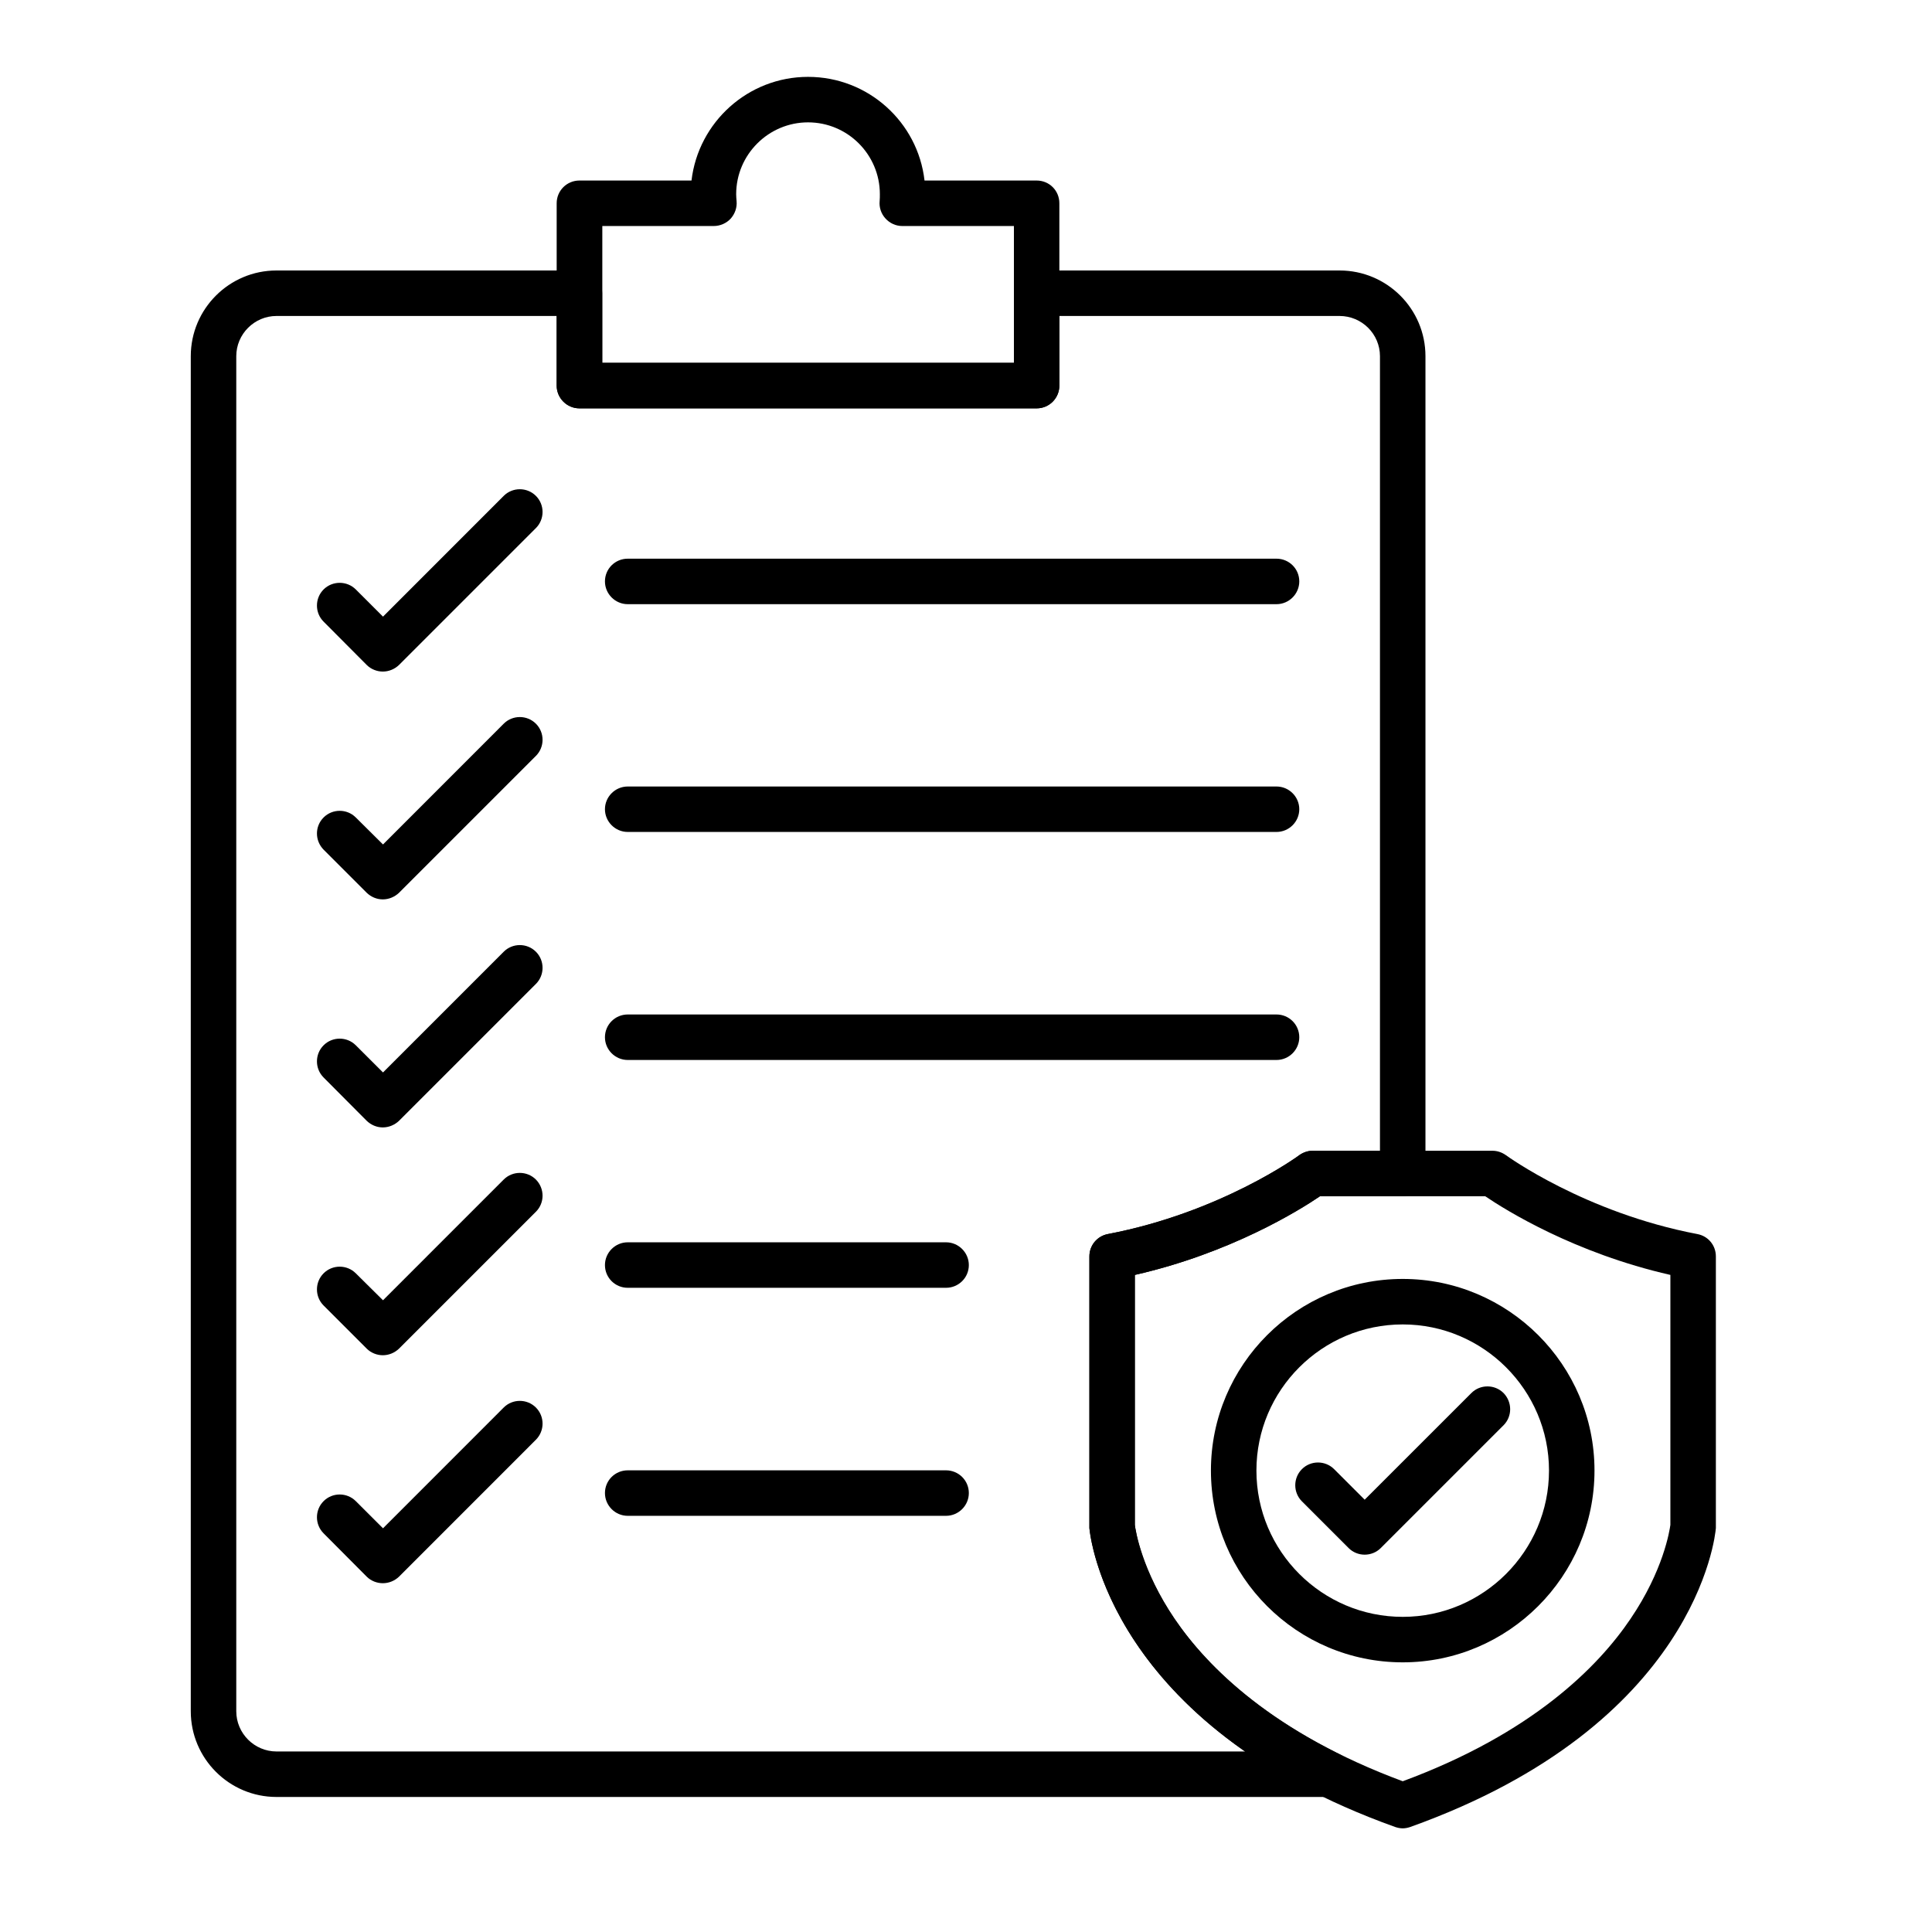
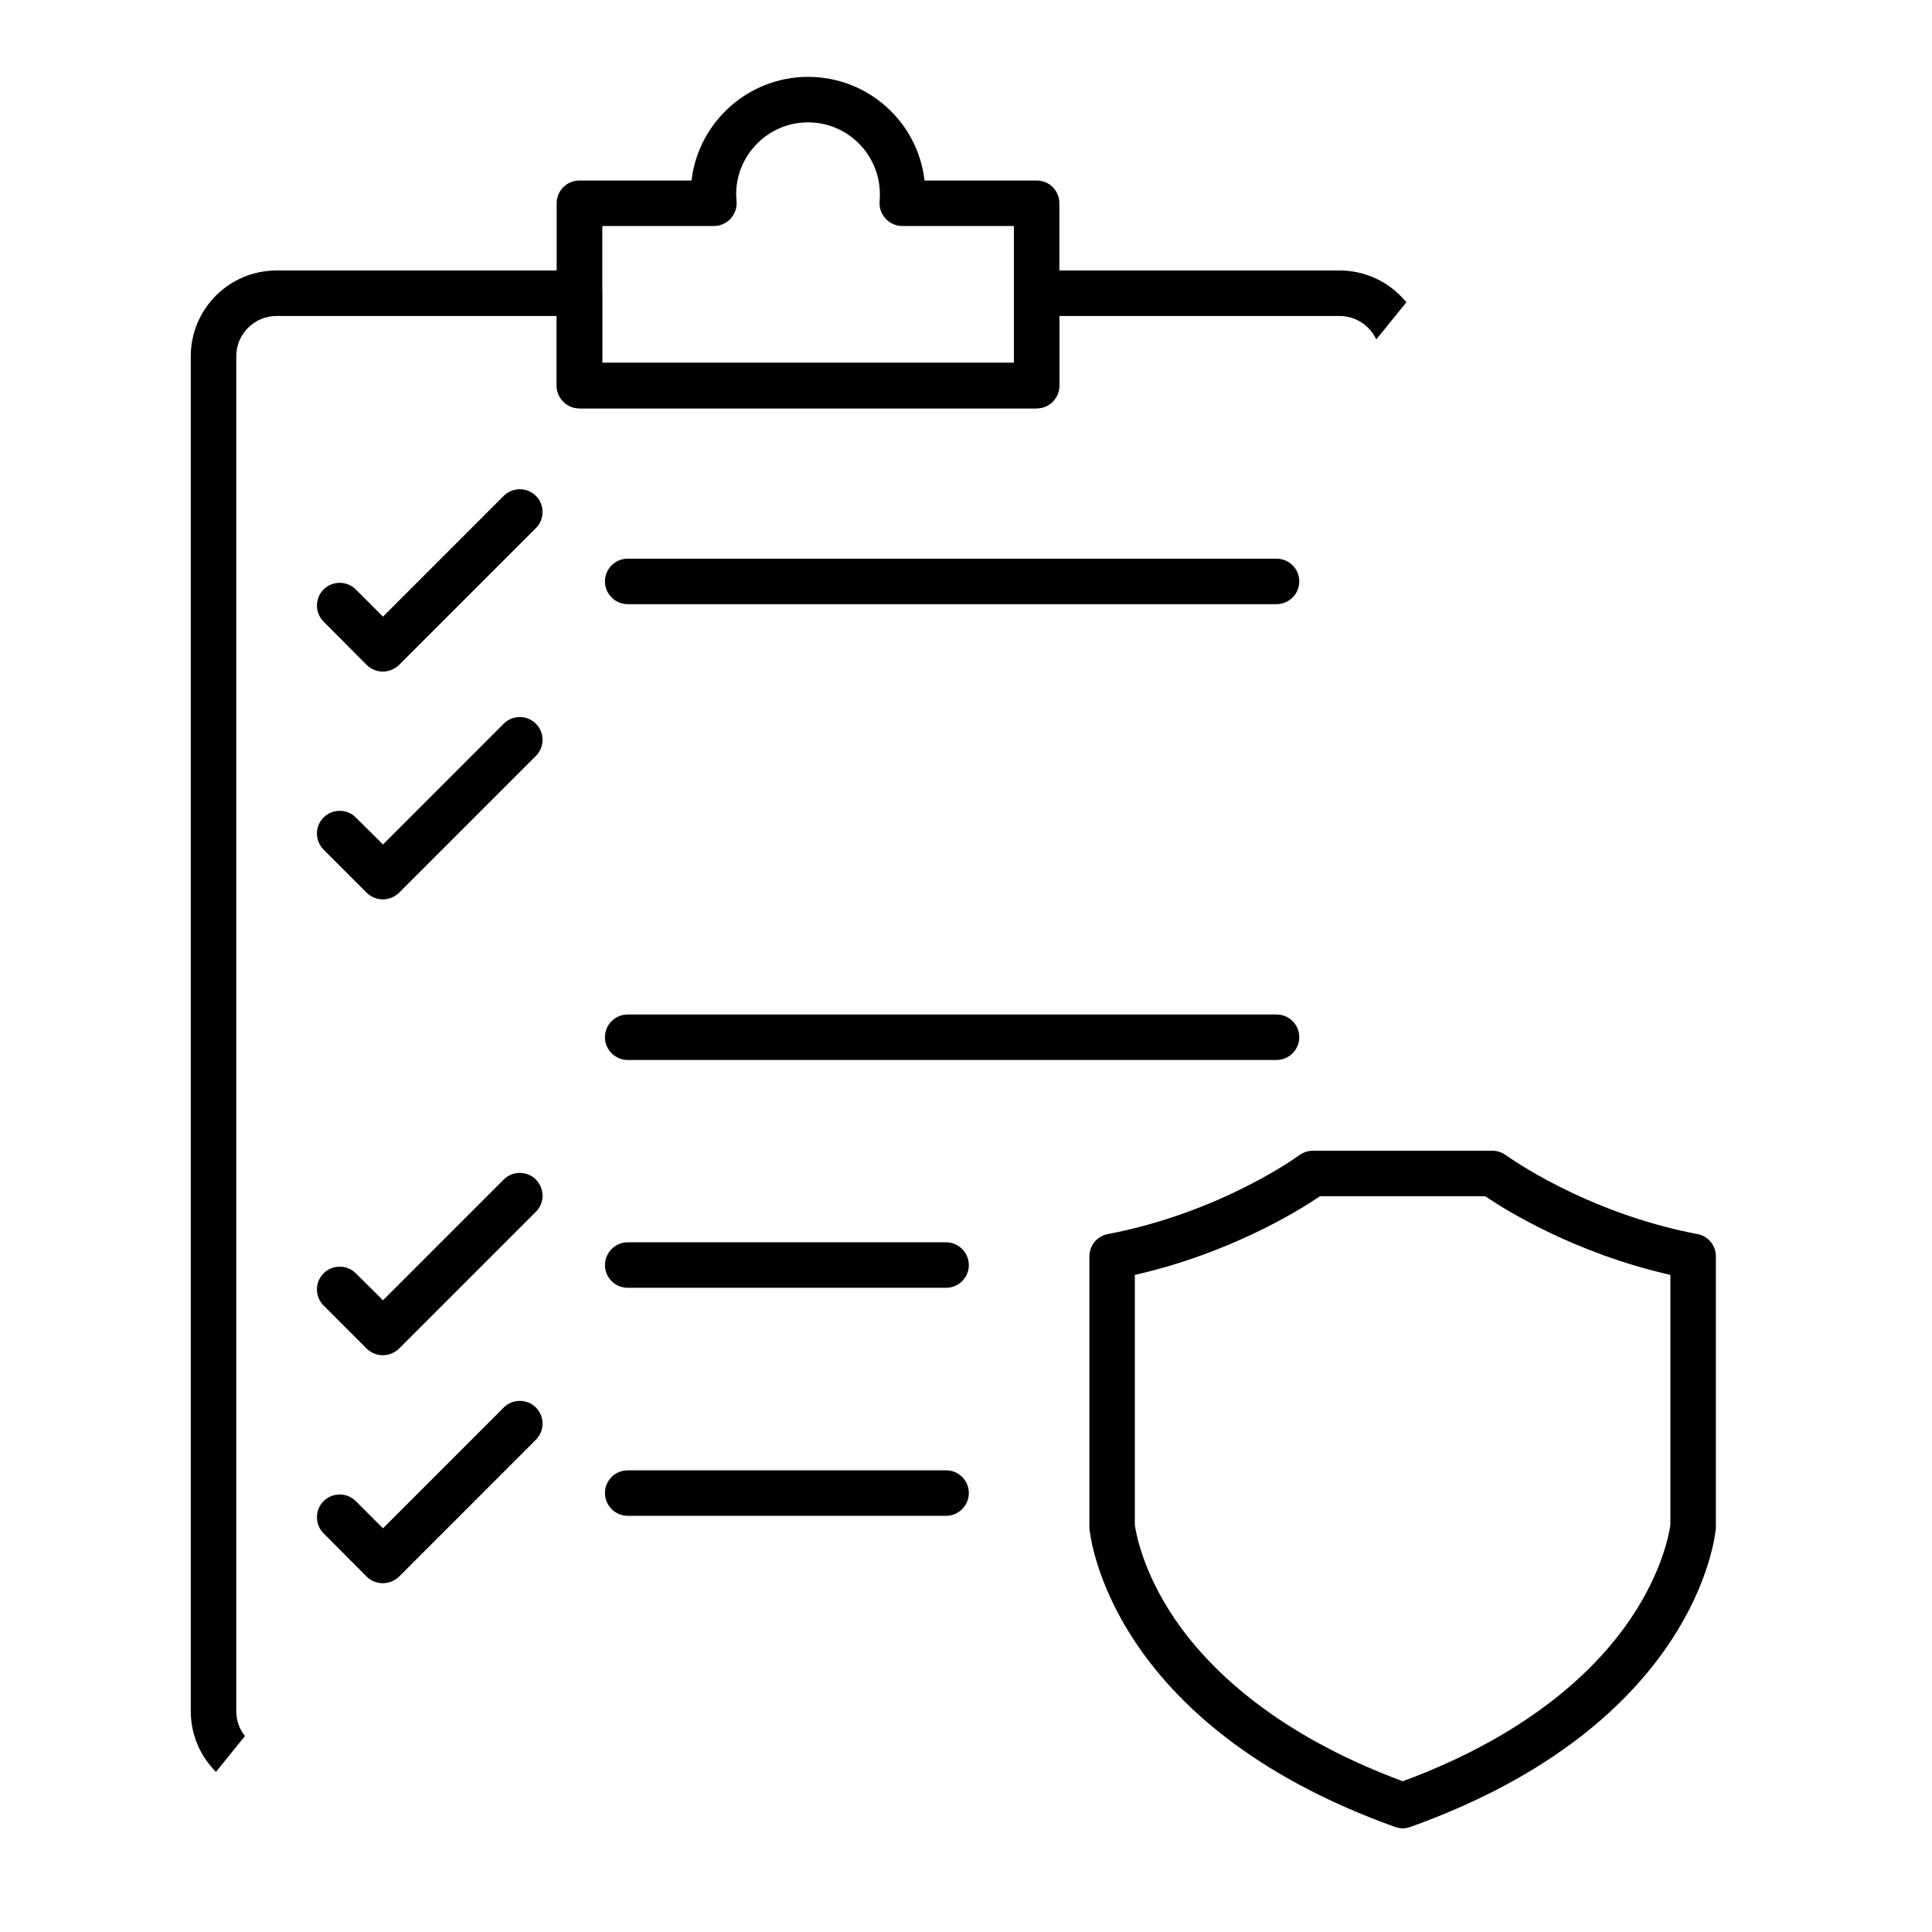
<svg xmlns="http://www.w3.org/2000/svg" width="50" zoomAndPan="magnify" viewBox="0 0 37.5 37.5" height="50" preserveAspectRatio="xMidYMid meet" version="1.0">
  <defs>
    <clipPath id="26d554607e">
-       <path d="M 3.699 5 L 28 5 L 28 35 L 3.699 35 Z M 3.699 5 " clip-rule="nonzero" />
+       <path d="M 3.699 5 L 28 5 L 3.699 35 Z M 3.699 5 " clip-rule="nonzero" />
    </clipPath>
    <clipPath id="17d46dc621">
      <path d="M 10 1.465 L 21 1.465 L 21 8 L 10 8 Z M 10 1.465 " clip-rule="nonzero" />
    </clipPath>
    <clipPath id="c2395c687b">
      <path d="M 21 22 L 33.305 22 L 33.305 35.512 L 21 35.512 Z M 21 22 " clip-rule="nonzero" />
    </clipPath>
  </defs>
  <g clip-path="url(#26d554607e)">
    <path fill="#000000" d="M 25.789 34.879 L 5.367 34.879 C 4.449 34.879 3.703 34.133 3.703 33.215 L 3.703 6.914 C 3.703 5.996 4.449 5.25 5.367 5.25 L 11.246 5.25 C 11.492 5.25 11.688 5.449 11.688 5.691 L 11.688 7.043 L 19.68 7.043 L 19.68 5.691 C 19.68 5.449 19.879 5.25 20.121 5.25 L 26 5.25 C 26.922 5.25 27.668 5.996 27.668 6.914 L 27.668 22.777 C 27.668 23.023 27.469 23.219 27.227 23.219 L 25.621 23.219 C 25.219 23.492 23.883 24.324 22.027 24.746 L 22.027 29.602 C 22.055 29.832 22.422 32.277 25.984 34.043 C 26.168 34.133 26.266 34.34 26.219 34.539 C 26.172 34.738 25.992 34.879 25.789 34.879 Z M 5.367 6.133 C 4.938 6.133 4.586 6.484 4.586 6.914 L 4.586 33.215 C 4.586 33.645 4.938 33.996 5.367 33.996 L 24.168 33.996 C 21.383 32.055 21.156 29.77 21.145 29.66 C 21.145 29.648 21.145 29.633 21.145 29.621 L 21.145 24.387 C 21.145 24.172 21.297 23.992 21.504 23.953 C 23.695 23.535 25.207 22.434 25.219 22.422 C 25.297 22.367 25.387 22.336 25.484 22.336 L 26.785 22.336 L 26.785 6.914 C 26.785 6.484 26.434 6.133 26 6.133 L 20.562 6.133 L 20.562 7.484 C 20.562 7.727 20.367 7.926 20.121 7.926 L 11.246 7.926 C 11.004 7.926 10.805 7.727 10.805 7.484 L 10.805 6.133 Z M 5.367 6.133 " fill-opacity="1" fill-rule="nonzero" />
  </g>
  <g clip-path="url(#17d46dc621)">
    <path fill="#000000" d="M 20.121 7.926 L 11.246 7.926 C 11.004 7.926 10.805 7.727 10.805 7.484 L 10.805 3.945 C 10.805 3.699 11.004 3.504 11.246 3.504 L 13.422 3.504 C 13.555 2.371 14.52 1.492 15.684 1.492 C 16.852 1.492 17.816 2.371 17.945 3.504 L 20.121 3.504 C 20.367 3.504 20.562 3.699 20.562 3.945 L 20.562 7.484 C 20.562 7.727 20.367 7.926 20.121 7.926 Z M 11.688 7.043 L 19.68 7.043 L 19.68 4.387 L 17.512 4.387 C 17.387 4.387 17.27 4.332 17.188 4.242 C 17.102 4.148 17.062 4.027 17.074 3.902 C 17.078 3.859 17.078 3.812 17.078 3.77 C 17.078 3 16.453 2.375 15.684 2.375 C 14.918 2.375 14.289 3 14.289 3.77 C 14.289 3.812 14.293 3.859 14.297 3.902 C 14.309 4.027 14.266 4.148 14.184 4.242 C 14.102 4.332 13.98 4.387 13.855 4.387 L 11.691 4.387 L 11.691 7.043 Z M 11.688 7.043 " fill-opacity="1" fill-rule="nonzero" />
  </g>
  <path fill="#000000" d="M 7.43 13.035 C 7.32 13.035 7.203 12.992 7.117 12.906 L 6.281 12.066 C 6.109 11.895 6.109 11.613 6.281 11.441 C 6.453 11.27 6.734 11.27 6.906 11.441 L 7.434 11.969 L 9.777 9.625 C 9.949 9.453 10.23 9.453 10.402 9.625 C 10.574 9.797 10.574 10.078 10.402 10.25 L 7.746 12.906 C 7.656 12.992 7.543 13.035 7.43 13.035 Z M 7.43 13.035 " fill-opacity="1" fill-rule="nonzero" />
  <path fill="#000000" d="M 24.777 11.727 L 12.184 11.727 C 11.941 11.727 11.742 11.527 11.742 11.285 C 11.742 11.039 11.941 10.844 12.184 10.844 L 24.777 10.844 C 25.02 10.844 25.219 11.039 25.219 11.285 C 25.219 11.527 25.02 11.727 24.777 11.727 Z M 24.777 11.727 " fill-opacity="1" fill-rule="nonzero" />
  <g clip-path="url(#c2395c687b)">
    <path fill="#000000" d="M 27.227 35.488 C 27.176 35.488 27.125 35.477 27.078 35.461 C 21.527 33.473 21.16 29.812 21.145 29.66 C 21.145 29.648 21.145 29.633 21.145 29.621 L 21.145 24.387 C 21.145 24.172 21.297 23.992 21.504 23.953 C 23.695 23.535 25.207 22.434 25.219 22.422 C 25.297 22.367 25.387 22.336 25.484 22.336 L 28.969 22.336 C 29.062 22.336 29.152 22.367 29.23 22.422 C 29.246 22.434 30.766 23.539 32.945 23.953 C 33.156 23.992 33.305 24.172 33.305 24.387 L 33.305 29.621 C 33.305 29.633 33.305 29.648 33.305 29.66 C 33.293 29.812 32.926 33.473 27.375 35.461 C 27.328 35.477 27.277 35.488 27.227 35.488 Z M 22.027 29.598 C 22.043 29.707 22.16 30.477 22.801 31.422 C 23.434 32.352 24.711 33.641 27.227 34.574 C 29.742 33.645 31.02 32.352 31.648 31.422 C 32.289 30.477 32.406 29.711 32.422 29.598 L 32.422 24.746 C 30.566 24.324 29.23 23.492 28.828 23.219 L 25.621 23.219 C 25.219 23.492 23.883 24.324 22.027 24.746 Z M 22.027 29.598 " fill-opacity="1" fill-rule="nonzero" />
  </g>
  <path fill="#000000" d="M 7.43 17.457 C 7.312 17.457 7.203 17.41 7.117 17.328 L 6.281 16.492 C 6.109 16.316 6.109 16.039 6.281 15.867 C 6.453 15.695 6.734 15.695 6.906 15.867 L 7.434 16.391 L 9.777 14.047 C 9.949 13.875 10.23 13.875 10.402 14.047 C 10.574 14.219 10.574 14.5 10.402 14.672 L 7.746 17.328 C 7.66 17.41 7.547 17.457 7.43 17.457 Z M 7.43 17.457 " fill-opacity="1" fill-rule="nonzero" />
-   <path fill="#000000" d="M 24.777 16.148 L 12.184 16.148 C 11.941 16.148 11.742 15.949 11.742 15.707 C 11.742 15.465 11.941 15.266 12.184 15.266 L 24.777 15.266 C 25.02 15.266 25.219 15.465 25.219 15.707 C 25.219 15.949 25.02 16.148 24.777 16.148 Z M 24.777 16.148 " fill-opacity="1" fill-rule="nonzero" />
-   <path fill="#000000" d="M 7.43 21.883 C 7.312 21.883 7.203 21.836 7.117 21.754 L 6.281 20.914 C 6.109 20.742 6.109 20.461 6.281 20.289 C 6.453 20.117 6.734 20.117 6.906 20.289 L 7.434 20.816 L 9.777 18.473 C 9.949 18.301 10.23 18.301 10.402 18.473 C 10.574 18.645 10.574 18.926 10.402 19.098 L 7.746 21.754 C 7.66 21.836 7.547 21.883 7.43 21.883 Z M 7.43 21.883 " fill-opacity="1" fill-rule="nonzero" />
  <path fill="#000000" d="M 24.777 20.574 L 12.184 20.574 C 11.941 20.574 11.742 20.375 11.742 20.133 C 11.742 19.887 11.941 19.691 12.184 19.691 L 24.777 19.691 C 25.02 19.691 25.219 19.887 25.219 20.133 C 25.219 20.375 25.02 20.574 24.777 20.574 Z M 24.777 20.574 " fill-opacity="1" fill-rule="nonzero" />
  <path fill="#000000" d="M 7.43 26.305 C 7.32 26.305 7.203 26.262 7.117 26.176 L 6.281 25.34 C 6.109 25.168 6.109 24.887 6.281 24.715 C 6.453 24.543 6.734 24.543 6.906 24.715 L 7.434 25.238 L 9.777 22.895 C 9.949 22.723 10.23 22.723 10.402 22.895 C 10.574 23.07 10.574 23.348 10.402 23.52 L 7.746 26.176 C 7.656 26.262 7.543 26.305 7.43 26.305 Z M 7.43 26.305 " fill-opacity="1" fill-rule="nonzero" />
  <path fill="#000000" d="M 18.363 24.996 L 12.184 24.996 C 11.941 24.996 11.742 24.801 11.742 24.555 C 11.742 24.312 11.941 24.113 12.184 24.113 L 18.363 24.113 C 18.605 24.113 18.805 24.312 18.805 24.555 C 18.805 24.801 18.605 24.996 18.363 24.996 Z M 18.363 24.996 " fill-opacity="1" fill-rule="nonzero" />
  <path fill="#000000" d="M 7.43 30.73 C 7.32 30.73 7.203 30.688 7.117 30.602 L 6.281 29.762 C 6.109 29.59 6.109 29.309 6.281 29.137 C 6.453 28.965 6.734 28.965 6.906 29.137 L 7.434 29.664 L 9.777 27.32 C 9.949 27.148 10.23 27.148 10.402 27.32 C 10.574 27.492 10.574 27.773 10.402 27.945 L 7.746 30.602 C 7.656 30.688 7.543 30.73 7.43 30.73 Z M 7.43 30.73 " fill-opacity="1" fill-rule="nonzero" />
  <path fill="#000000" d="M 18.363 29.422 L 12.184 29.422 C 11.941 29.422 11.742 29.223 11.742 28.98 C 11.742 28.734 11.941 28.539 12.184 28.539 L 18.363 28.539 C 18.605 28.539 18.805 28.734 18.805 28.98 C 18.805 29.223 18.605 29.422 18.363 29.422 Z M 18.363 29.422 " fill-opacity="1" fill-rule="nonzero" />
-   <path fill="#000000" d="M 27.227 32.266 C 25.172 32.266 23.504 30.598 23.504 28.543 C 23.504 26.492 25.172 24.824 27.227 24.824 C 29.277 24.824 30.949 26.492 30.949 28.543 C 30.949 30.594 29.277 32.266 27.227 32.266 Z M 27.227 25.707 C 25.66 25.707 24.387 26.98 24.387 28.543 C 24.387 30.109 25.66 31.383 27.227 31.383 C 28.789 31.383 30.066 30.109 30.066 28.543 C 30.066 26.98 28.789 25.707 27.227 25.707 Z M 27.227 25.707 " fill-opacity="1" fill-rule="nonzero" />
-   <path fill="#000000" d="M 26.488 30.176 C 26.375 30.176 26.262 30.133 26.176 30.047 L 25.27 29.141 C 25.098 28.969 25.098 28.688 25.27 28.516 C 25.441 28.344 25.723 28.344 25.895 28.516 L 26.488 29.109 L 28.559 27.039 C 28.73 26.867 29.012 26.867 29.184 27.039 C 29.355 27.215 29.355 27.492 29.184 27.664 L 26.801 30.047 C 26.715 30.133 26.602 30.176 26.488 30.176 Z M 26.488 30.176 " fill-opacity="1" fill-rule="nonzero" />
</svg>